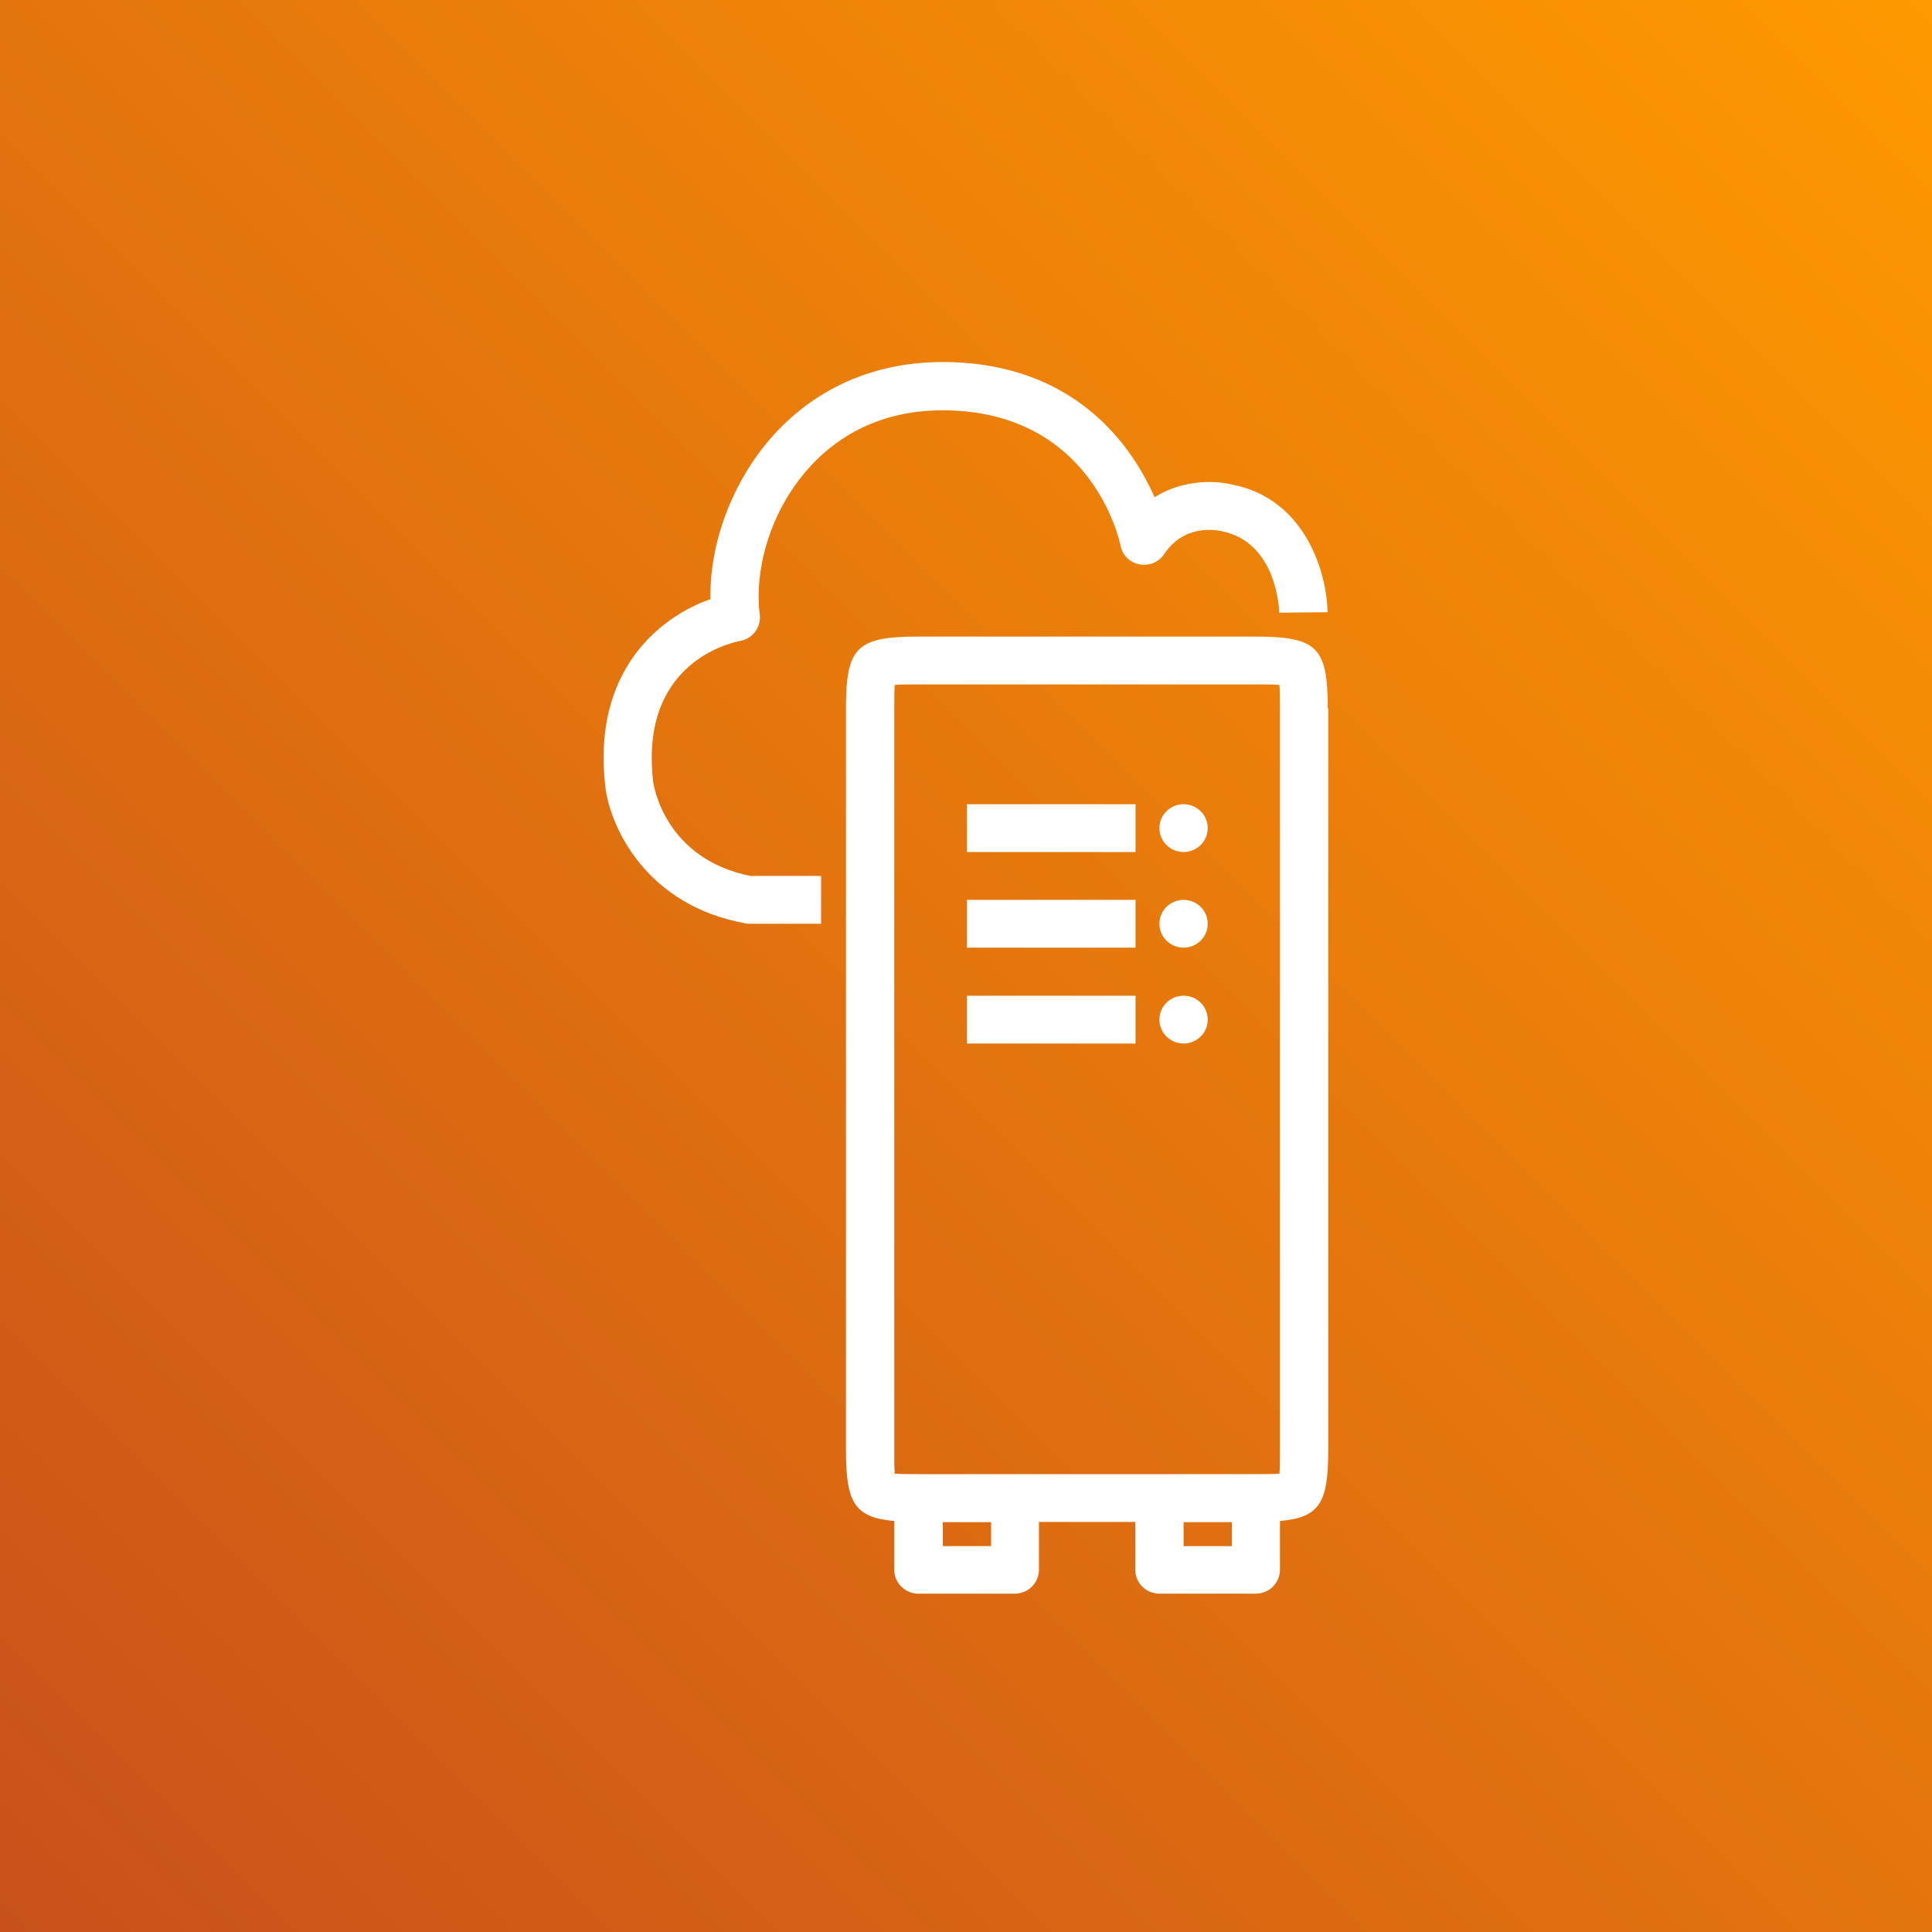
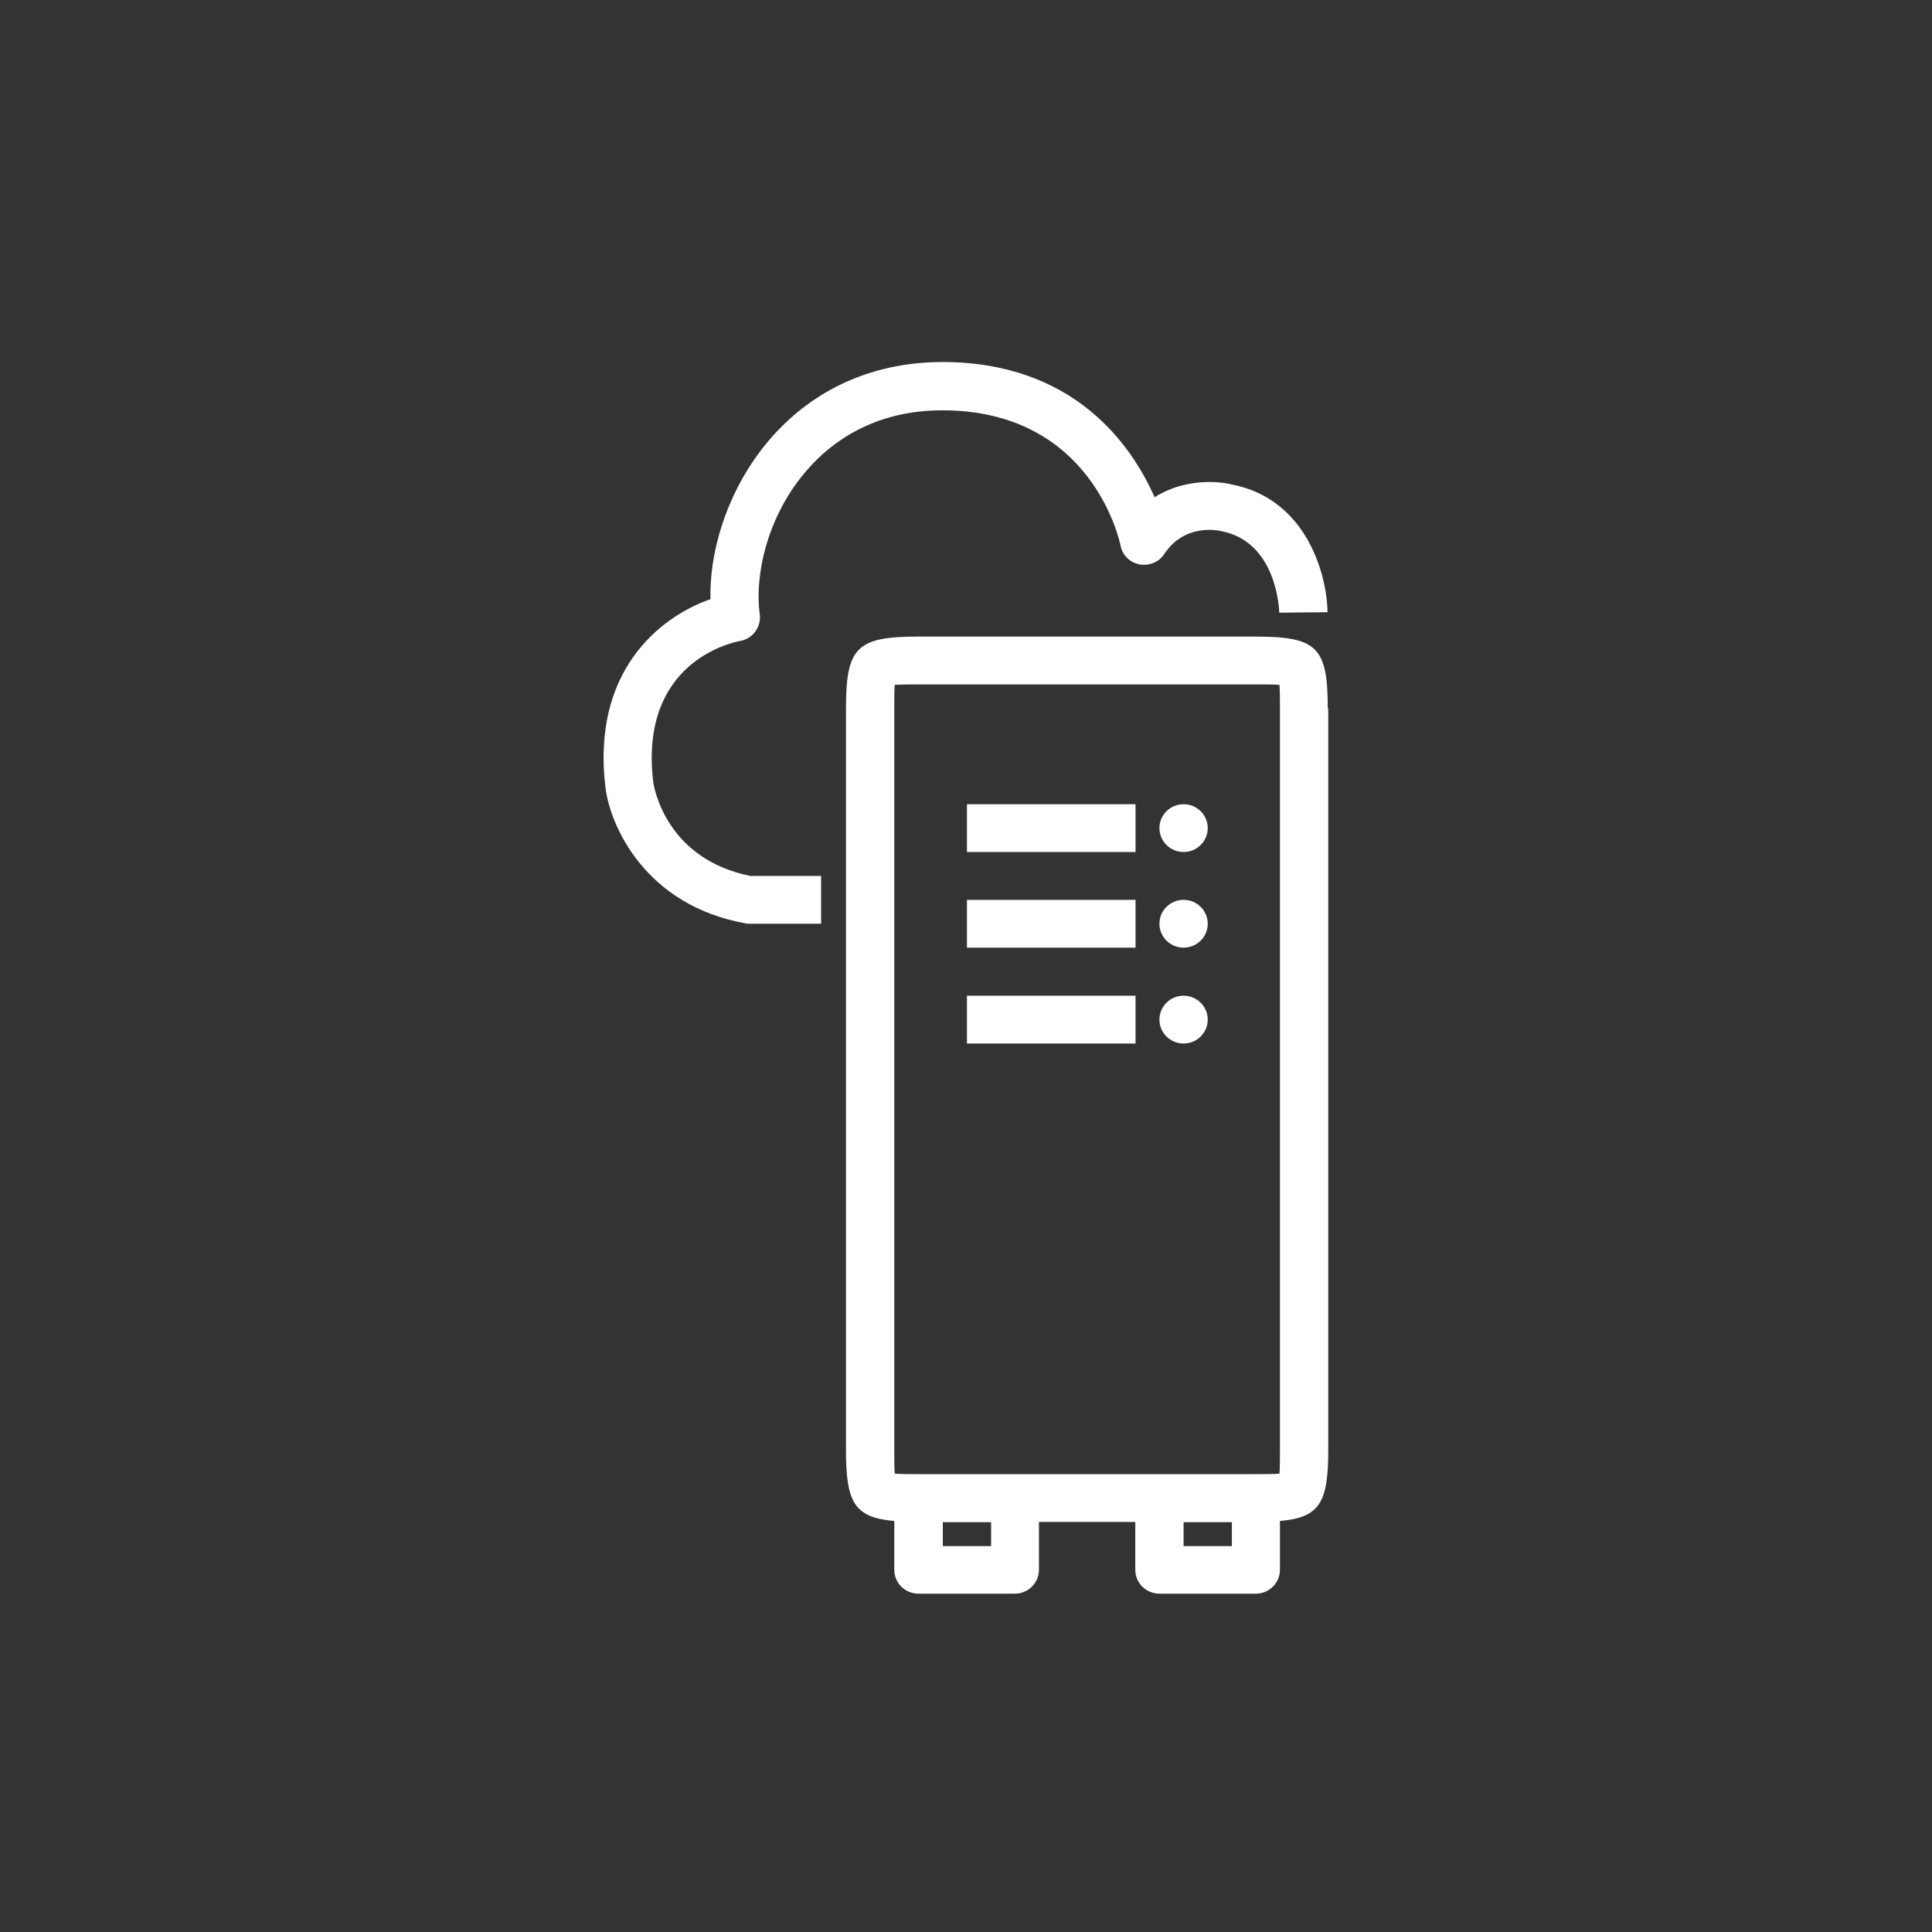
<svg xmlns="http://www.w3.org/2000/svg" width="90" height="90" viewBox="0 0 90 90" fill="none">
  <rect x="0" y="0" width="90" height="90" fill="#333333" stroke="none" />
-   <path d="M90 9.15527e-05H0V90H90V9.15527e-05Z" fill="url(#paint0_linear_2476_754)" />
  <path fill-rule="evenodd" clip-rule="evenodd" d="M59.625 32.996C59.625 32.58 59.625 32.164 59.602 31.905C59.344 31.883 58.916 31.883 58.5 31.883H42.784C42.367 31.883 41.94 31.883 41.681 31.905C41.659 32.164 41.659 32.591 41.659 32.996V67.556C41.659 67.973 41.659 68.389 41.681 68.648C41.94 68.67 42.367 68.67 42.784 68.67H58.5C58.916 68.67 59.344 68.67 59.602 68.648C59.625 68.389 59.625 67.961 59.625 67.556V32.996ZM55.136 72.023H57.386V70.909H55.136V72.023ZM43.92 72.023H46.17V70.909H43.92V72.023ZM61.875 32.996V67.556C61.875 69.975 61.492 70.695 59.625 70.853V73.125C59.625 73.744 59.119 74.239 58.5 74.239H54.011C53.392 74.239 52.886 73.744 52.886 73.125V70.898H48.398V73.125C48.398 73.744 47.891 74.239 47.273 74.239H42.784C42.165 74.239 41.659 73.744 41.659 73.125V70.853C39.791 70.695 39.409 69.975 39.409 67.556V32.996C39.409 30.15 39.915 29.655 42.773 29.655H58.489C61.358 29.655 61.852 30.15 61.852 32.996H61.875ZM56.261 47.498C56.261 48.116 55.755 48.611 55.136 48.611C54.517 48.611 54.011 48.116 54.011 47.498C54.011 46.879 54.517 46.384 55.136 46.384C55.755 46.384 56.261 46.879 56.261 47.498ZM56.261 43.031C56.261 43.65 55.755 44.145 55.136 44.145C54.517 44.145 54.011 43.65 54.011 43.031C54.011 42.413 54.517 41.918 55.136 41.918C55.755 41.918 56.261 42.413 56.261 43.031ZM56.261 38.576C56.261 39.195 55.755 39.69 55.136 39.69C54.517 39.69 54.011 39.195 54.011 38.576C54.011 37.958 54.517 37.463 55.136 37.463C55.755 37.463 56.261 37.958 56.261 38.576ZM45.045 39.69H52.898V37.463H45.045V39.69ZM45.045 48.611H52.898V46.384H45.045V48.611ZM45.045 44.145H52.898V41.918H45.045V44.145ZM35.021 40.804H38.25V43.031H34.909C34.841 43.031 34.774 43.031 34.706 43.009C30.071 42.165 28.429 38.498 28.204 36.686C27.551 31.286 30.712 28.744 33.097 27.911C33.041 25.335 34.099 22.478 35.921 20.396C37.328 18.788 39.859 16.875 43.898 16.864C50.062 16.864 52.729 20.768 53.786 23.164C55.462 22.106 57.274 22.534 57.375 22.568C60.851 23.231 61.819 26.753 61.841 28.519L59.591 28.541C59.591 28.418 59.49 25.234 56.88 24.739C56.666 24.694 55.17 24.401 54.236 25.808C53.989 26.19 53.539 26.37 53.078 26.291C52.627 26.201 52.279 25.853 52.2 25.414C52.144 25.155 50.839 19.114 43.898 19.114C40.703 19.114 38.711 20.61 37.609 21.881C35.73 24.019 35.145 26.809 35.392 28.609C35.471 29.205 35.066 29.756 34.481 29.858C33.998 29.948 29.767 30.904 30.431 36.439C30.454 36.574 30.96 40.028 35.01 40.815L35.021 40.804Z" fill="white" />
  <defs>
    <linearGradient id="paint0_linear_2476_754" x1="0.225" y1="90.225" x2="90.225" y2="0.225" gradientUnits="userSpaceOnUse">
      <stop stop-color="#C8511B" />
      <stop offset="1" stop-color="#FF9900" />
    </linearGradient>
  </defs>
</svg>